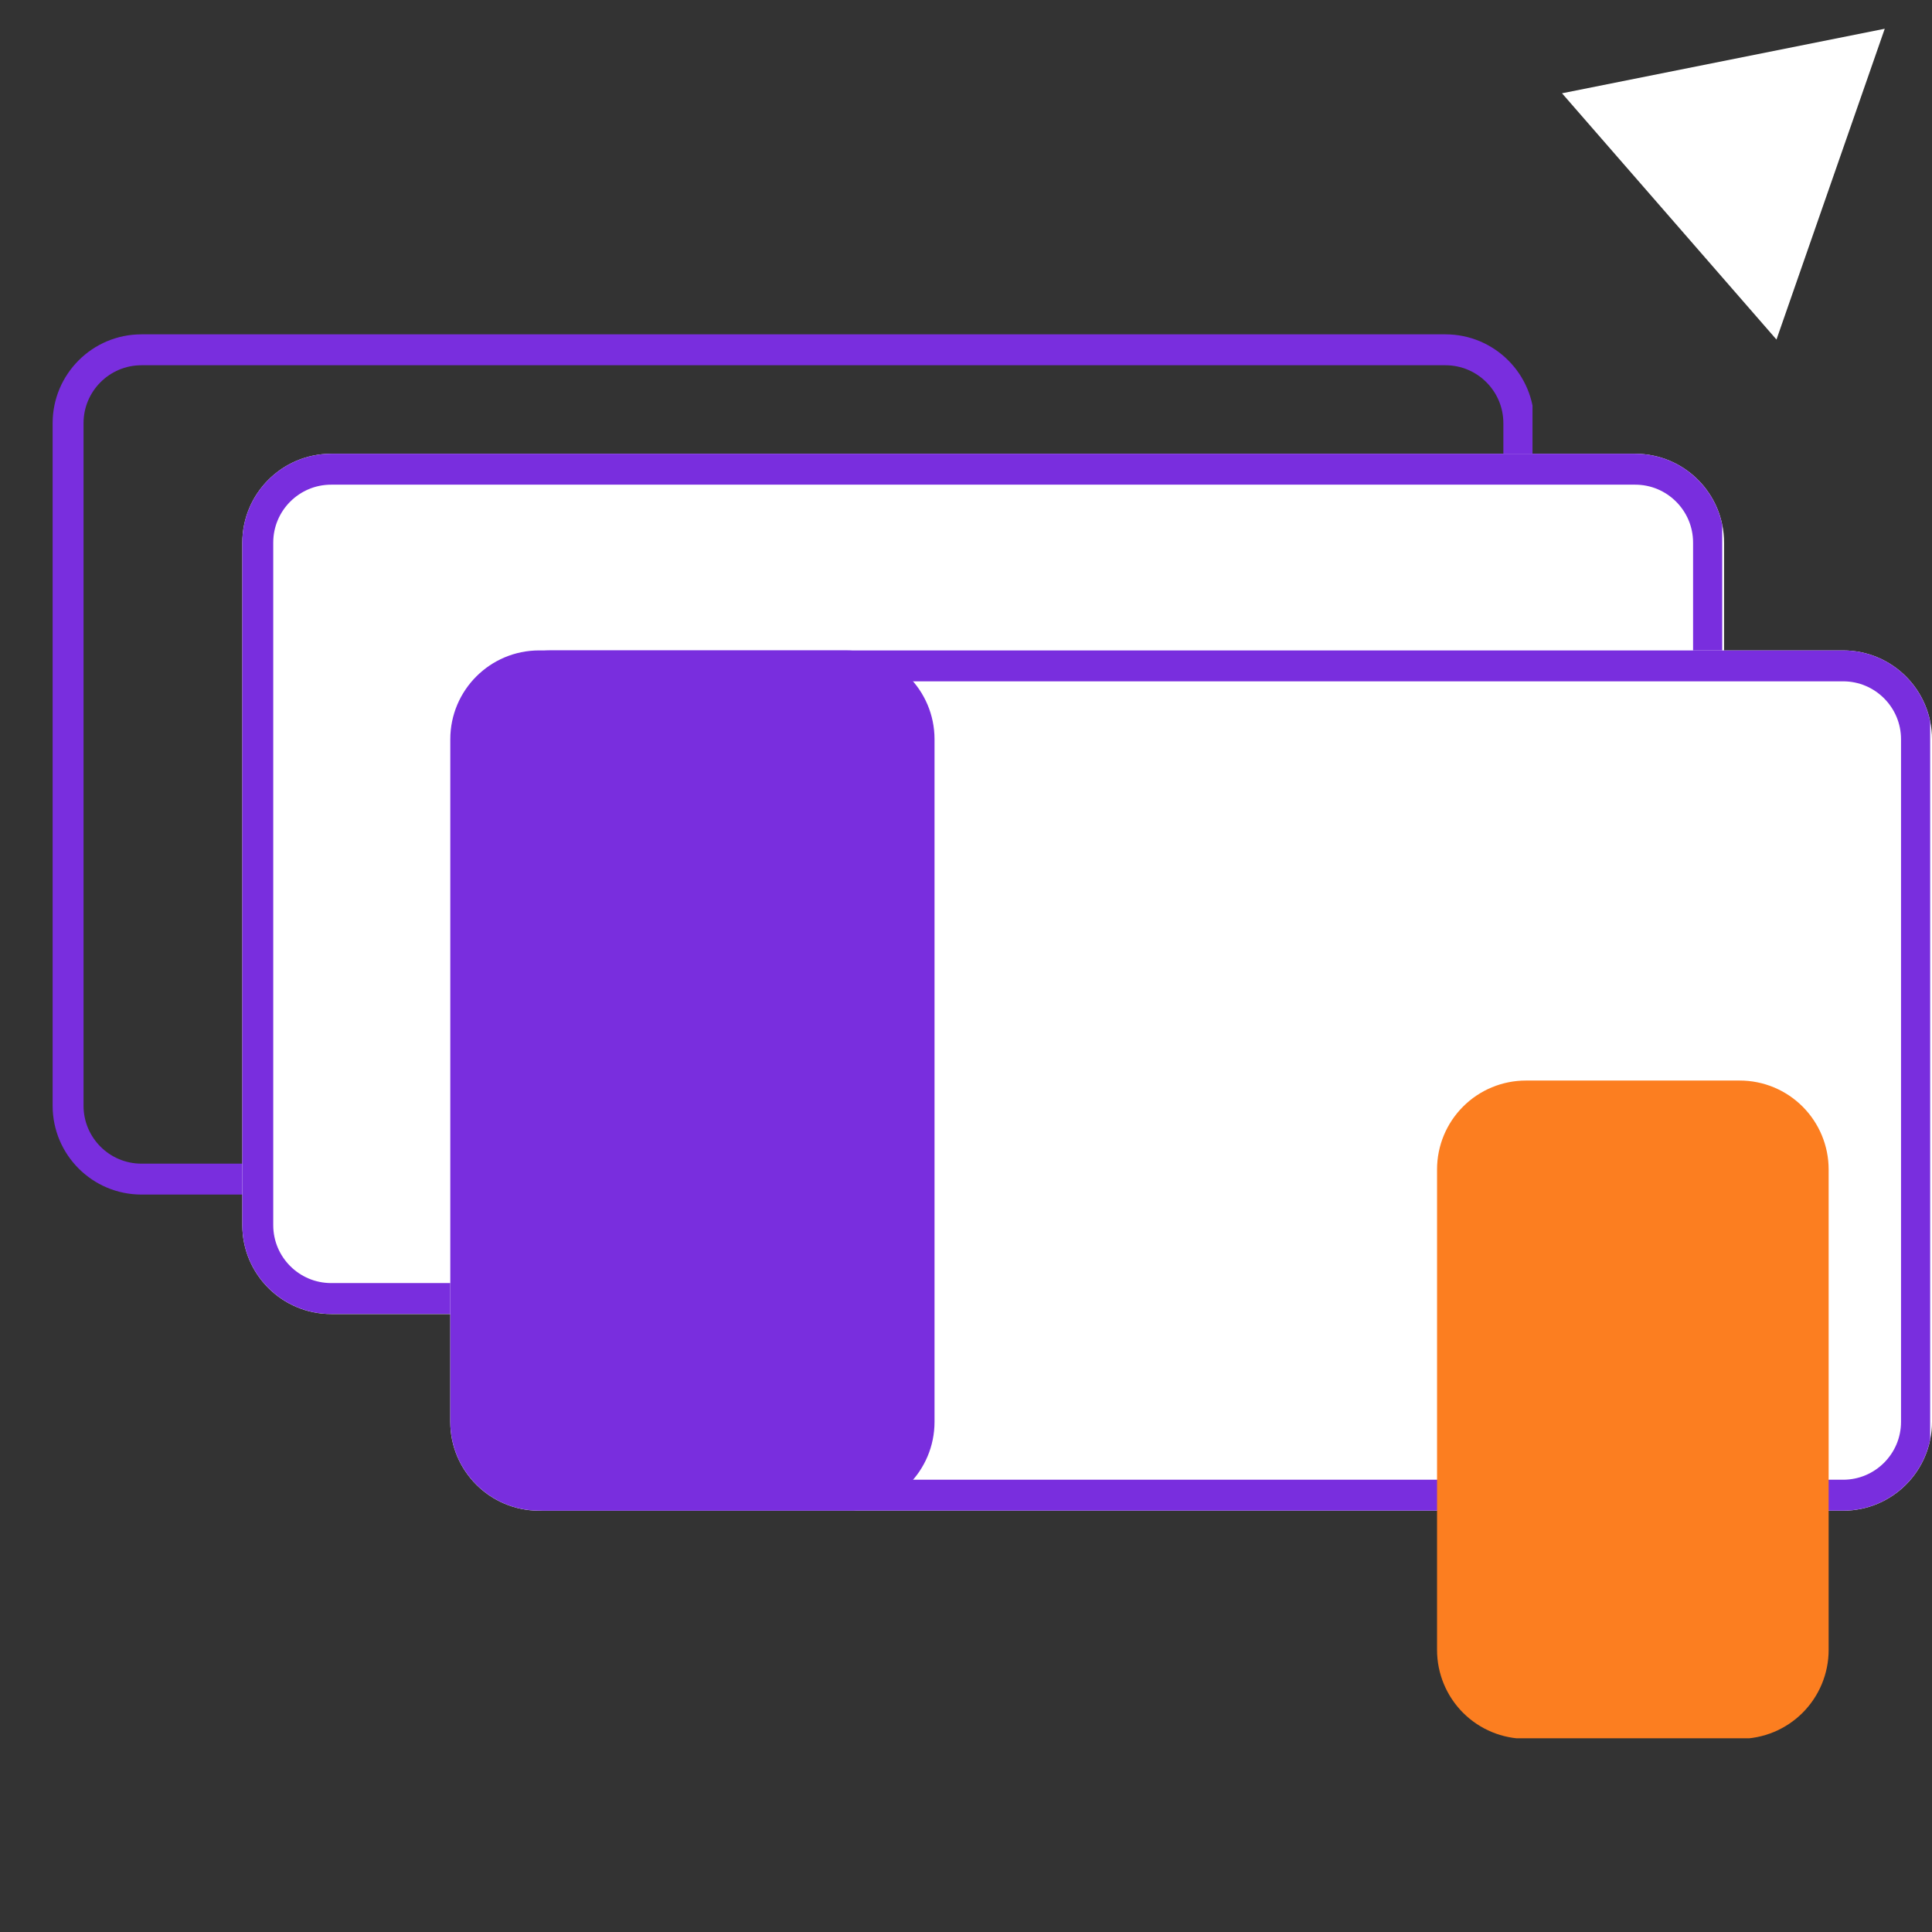
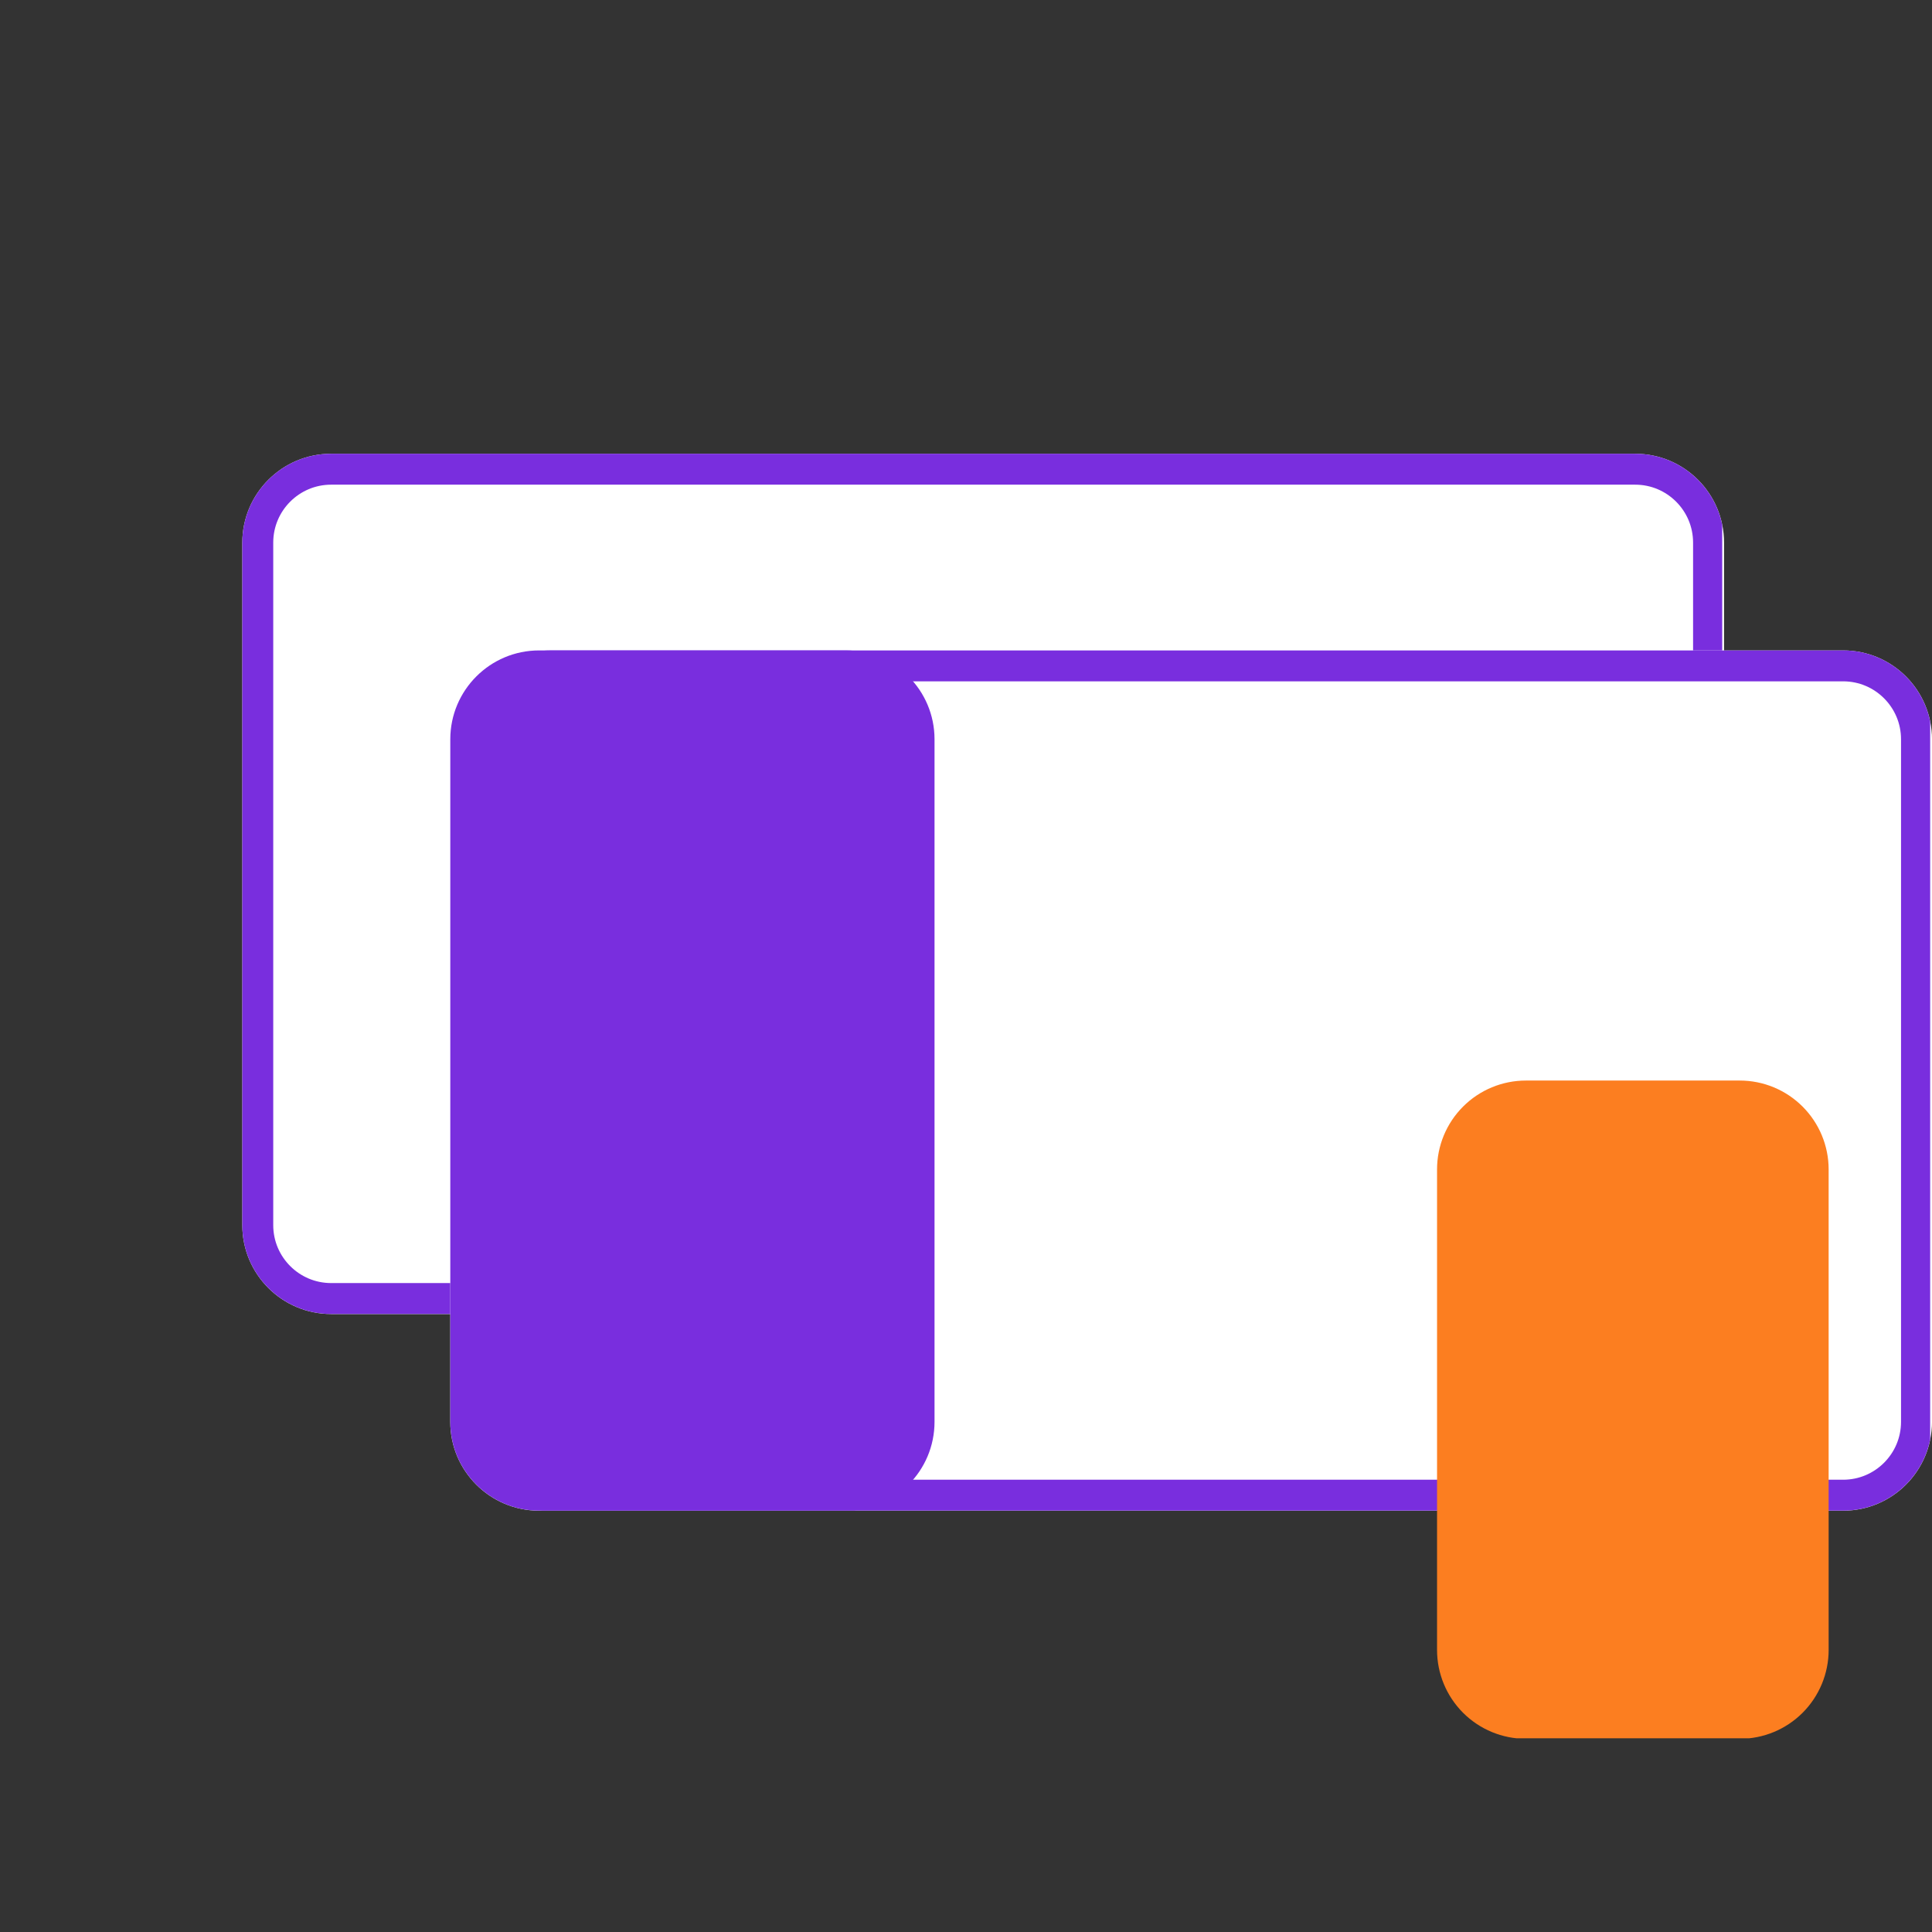
<svg xmlns="http://www.w3.org/2000/svg" width="500" zoomAndPan="magnify" viewBox="0 0 375 375" height="500" preserveAspectRatio="xMidYMid meet">
  <rect x="0" y="0" width="375" height="375" fill="#333333" stroke="none" />
  <defs>
    <clipPath id="4510ca55da">
      <path d="M 10.215 64.895 L 297.457 64.895 L 297.457 232 L 10.215 232 Z M 10.215 64.895 " clip-rule="nonzero" />
    </clipPath>
    <clipPath id="3636f4ece3">
      <path d="M 27.461 64.895 L 280.555 64.895 C 290.078 64.895 297.801 72.617 297.801 82.145 L 297.801 214.613 C 297.801 224.141 290.078 231.863 280.555 231.863 L 27.461 231.863 C 17.938 231.863 10.215 224.141 10.215 214.613 L 10.215 82.145 C 10.215 72.617 17.938 64.895 27.461 64.895 Z M 27.461 64.895 " clip-rule="nonzero" />
    </clipPath>
    <clipPath id="6b91be1f50">
-       <path d="M 303 5 L 366 5 L 366 66 L 303 66 Z M 303 5 " clip-rule="nonzero" />
-     </clipPath>
+       </clipPath>
    <clipPath id="816f87f1d1">
      <path d="M 345.016 -18.32 L 386.703 29.559 L 344.875 65.98 L 303.184 18.105 Z M 345.016 -18.32 " clip-rule="nonzero" />
    </clipPath>
    <clipPath id="63d492578a">
      <path d="M 365.828 5.582 L 344.812 65.91 L 303.184 18.105 Z M 365.828 5.582 " clip-rule="nonzero" />
    </clipPath>
    <clipPath id="211aa004c1">
      <path d="M 47.031 88.074 L 334.676 88.074 L 334.676 255.055 L 47.031 255.055 Z M 47.031 88.074 " clip-rule="nonzero" />
    </clipPath>
    <clipPath id="508abf3da3">
      <path d="M 64.281 88.074 L 317.387 88.074 C 326.914 88.074 334.637 95.797 334.637 105.324 L 334.637 237.805 C 334.637 247.328 326.914 255.055 317.387 255.055 L 64.281 255.055 C 54.754 255.055 47.031 247.328 47.031 237.805 L 47.031 105.324 C 47.031 95.797 54.754 88.074 64.281 88.074 Z M 64.281 88.074 " clip-rule="nonzero" />
    </clipPath>
    <clipPath id="cd20df02b8">
      <path d="M 47.035 88.074 L 334.281 88.074 L 334.281 255.324 L 47.035 255.324 Z M 47.035 88.074 " clip-rule="nonzero" />
    </clipPath>
    <clipPath id="a1c1039e48">
      <path d="M 64.285 88.074 L 317.375 88.074 C 326.902 88.074 334.625 95.797 334.625 105.324 L 334.625 237.793 C 334.625 247.32 326.902 255.043 317.375 255.043 L 64.285 255.043 C 54.758 255.043 47.035 247.32 47.035 237.793 L 47.035 105.324 C 47.035 95.797 54.758 88.074 64.285 88.074 Z M 64.285 88.074 " clip-rule="nonzero" />
    </clipPath>
    <clipPath id="90bf26bcb1">
      <path d="M 87.395 126.246 L 375 126.246 L 375 293.223 L 87.395 293.223 Z M 87.395 126.246 " clip-rule="nonzero" />
    </clipPath>
    <clipPath id="b74a4c1226">
      <path d="M 104.645 126.246 L 357.75 126.246 C 367.277 126.246 375 133.969 375 143.496 L 375 275.977 C 375 285.5 367.277 293.227 357.75 293.227 L 104.645 293.227 C 95.117 293.227 87.395 285.5 87.395 275.977 L 87.395 143.496 C 87.395 133.969 95.117 126.246 104.645 126.246 Z M 104.645 126.246 " clip-rule="nonzero" />
    </clipPath>
    <clipPath id="429e34612c">
      <path d="M 87.402 126.246 L 374.645 126.246 L 374.645 293.496 L 87.402 293.496 Z M 87.402 126.246 " clip-rule="nonzero" />
    </clipPath>
    <clipPath id="05b187cfaf">
      <path d="M 104.648 126.246 L 357.742 126.246 C 367.266 126.246 374.988 133.969 374.988 143.496 L 374.988 275.965 C 374.988 285.492 367.266 293.215 357.742 293.215 L 104.648 293.215 C 95.125 293.215 87.402 285.492 87.402 275.965 L 87.402 143.496 C 87.402 133.969 95.125 126.246 104.648 126.246 Z M 104.648 126.246 " clip-rule="nonzero" />
    </clipPath>
    <clipPath id="f8f0fb0488">
-       <path d="M 278.93 209.734 L 354.938 209.734 L 354.938 337.699 L 278.93 337.699 Z M 278.93 209.734 " clip-rule="nonzero" />
+       <path d="M 278.93 209.734 L 354.938 209.734 L 354.938 337.699 L 278.93 337.699 Z " clip-rule="nonzero" />
    </clipPath>
    <clipPath id="4e8e25c735">
      <path d="M 296.18 209.734 L 337.688 209.734 C 342.262 209.734 346.648 211.551 349.883 214.789 C 353.117 218.023 354.938 222.41 354.938 226.984 L 354.938 320.25 C 354.938 324.824 353.117 329.211 349.883 332.449 C 346.648 335.684 342.262 337.5 337.688 337.5 L 296.18 337.5 C 291.605 337.5 287.215 335.684 283.98 332.449 C 280.746 329.211 278.93 324.824 278.93 320.25 L 278.93 226.984 C 278.93 222.41 280.746 218.023 283.98 214.789 C 287.215 211.551 291.605 209.734 296.18 209.734 Z M 296.18 209.734 " clip-rule="nonzero" />
    </clipPath>
    <clipPath id="15a666e38d">
      <path d="M 89.703 126.246 L 181.391 126.246 L 181.391 293.508 L 89.703 293.508 Z M 89.703 126.246 " clip-rule="nonzero" />
    </clipPath>
    <clipPath id="6c0877aa14">
      <path d="M 106.953 126.246 L 164.141 126.246 C 173.668 126.246 181.391 133.969 181.391 143.496 L 181.391 275.977 C 181.391 285.5 173.668 293.227 164.141 293.227 L 106.953 293.227 C 97.426 293.227 89.703 285.5 89.703 275.977 L 89.703 143.496 C 89.703 133.969 97.426 126.246 106.953 126.246 Z M 106.953 126.246 " clip-rule="nonzero" />
    </clipPath>
  </defs>
  <g clip-path="url(#4510ca55da)">
    <g clip-path="url(#3636f4ece3)">
-       <path stroke-linecap="butt" transform="matrix(0.75, 0, 0, 0.75, 10.213, 64.894)" fill="none" stroke-linejoin="miter" d="M 22.997 0.001 L 360.455 0.001 C 373.153 0.001 383.45 10.297 383.45 23.001 L 383.45 199.626 C 383.45 212.329 373.153 222.626 360.455 222.626 L 22.997 222.626 C 10.299 222.626 0.002 212.329 0.002 199.626 L 0.002 23.001 C 0.002 10.297 10.299 0.001 22.997 0.001 Z M 22.997 0.001 " stroke="#792ede" stroke-width="16" stroke-opacity="1" stroke-miterlimit="4" />
-     </g>
+       </g>
  </g>
  <g clip-path="url(#6b91be1f50)">
    <g clip-path="url(#816f87f1d1)">
      <g clip-path="url(#63d492578a)">
        <path fill="#ffffff" d="M 345.016 -18.32 L 386.703 29.559 L 344.875 65.98 L 303.184 18.105 Z M 345.016 -18.32 " fill-opacity="1" fill-rule="nonzero" />
      </g>
    </g>
  </g>
  <g clip-path="url(#211aa004c1)">
    <g clip-path="url(#508abf3da3)">
      <path fill="#ffffff" d="M 47.031 88.074 L 334.676 88.074 L 334.676 255.055 L 47.031 255.055 Z M 47.031 88.074 " fill-opacity="1" fill-rule="nonzero" />
    </g>
  </g>
  <g clip-path="url(#cd20df02b8)">
    <g clip-path="url(#a1c1039e48)">
      <path stroke-linecap="butt" transform="matrix(0.75, 0, 0, 0.75, 47.037, 88.074)" fill="none" stroke-linejoin="miter" d="M 22.998 -0 L 360.451 -0 C 373.154 -0 383.451 10.297 383.451 23 L 383.451 199.625 C 383.451 212.328 373.154 222.625 360.451 222.625 L 22.998 222.625 C 10.295 222.625 -0.002 212.328 -0.002 199.625 L -0.002 23 C -0.002 10.297 10.295 -0 22.998 -0 Z M 22.998 -0 " stroke="#792ede" stroke-width="16" stroke-opacity="1" stroke-miterlimit="4" />
    </g>
  </g>
  <g clip-path="url(#90bf26bcb1)">
    <g clip-path="url(#b74a4c1226)">
      <path fill="#ffffff" d="M 87.395 126.246 L 375.043 126.246 L 375.043 293.223 L 87.395 293.223 Z M 87.395 126.246 " fill-opacity="1" fill-rule="nonzero" />
    </g>
  </g>
  <g clip-path="url(#429e34612c)">
    <g clip-path="url(#05b187cfaf)">
      <path stroke-linecap="butt" transform="matrix(0.75, 0, 0, 0.75, 87.401, 126.246)" fill="none" stroke-linejoin="miter" d="M 22.997 0 L 360.455 0 C 373.153 0 383.45 10.297 383.45 23 L 383.45 199.625 C 383.45 212.328 373.153 222.625 360.455 222.625 L 22.997 222.625 C 10.299 222.625 0.002 212.328 0.002 199.625 L 0.002 23 C 0.002 10.297 10.299 0 22.997 0 Z M 22.997 0 " stroke="#792ede" stroke-width="16" stroke-opacity="1" stroke-miterlimit="4" />
    </g>
  </g>
  <g clip-path="url(#f8f0fb0488)">
    <g clip-path="url(#4e8e25c735)">
      <path fill="#fc7e20" d="M 278.93 209.734 L 354.938 209.734 L 354.938 337.402 L 278.93 337.402 Z M 278.93 209.734 " fill-opacity="1" fill-rule="nonzero" />
    </g>
  </g>
  <g clip-path="url(#15a666e38d)">
    <g clip-path="url(#6c0877aa14)">
      <path fill="#792ede" d="M 89.703 126.246 L 181.391 126.246 L 181.391 293.148 L 89.703 293.148 Z M 89.703 126.246 " fill-opacity="1" fill-rule="nonzero" />
    </g>
  </g>
</svg>